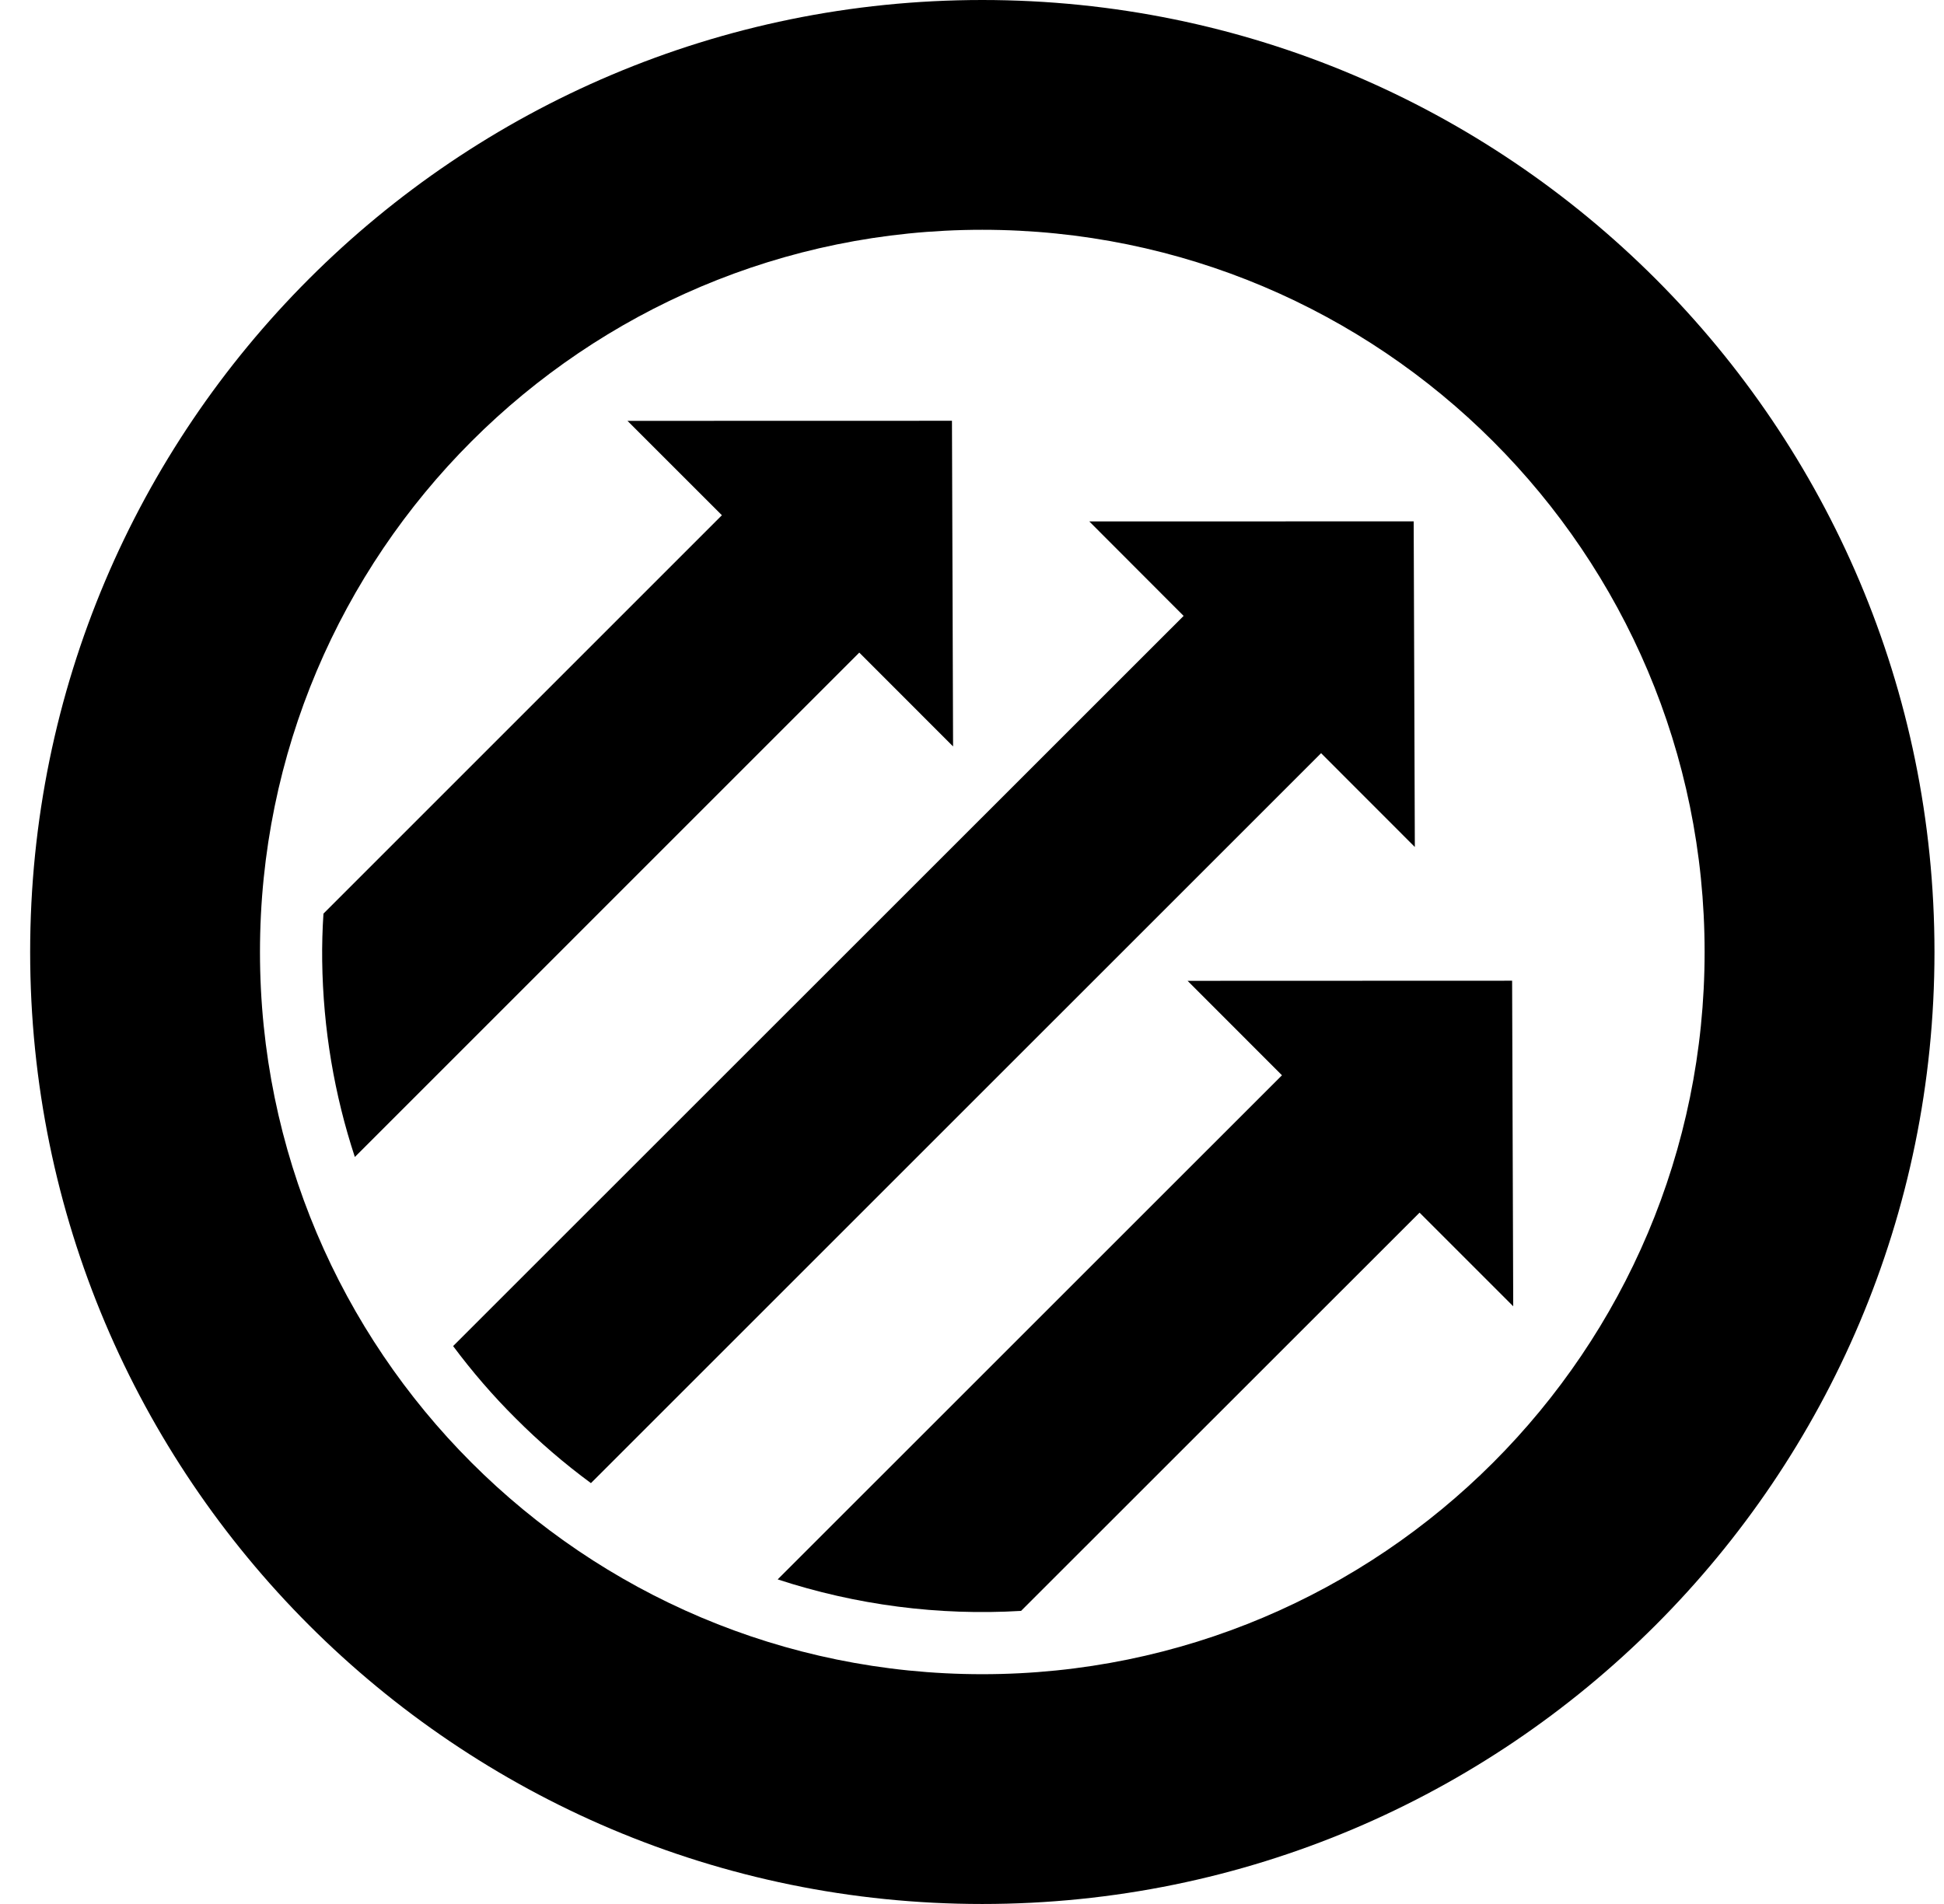
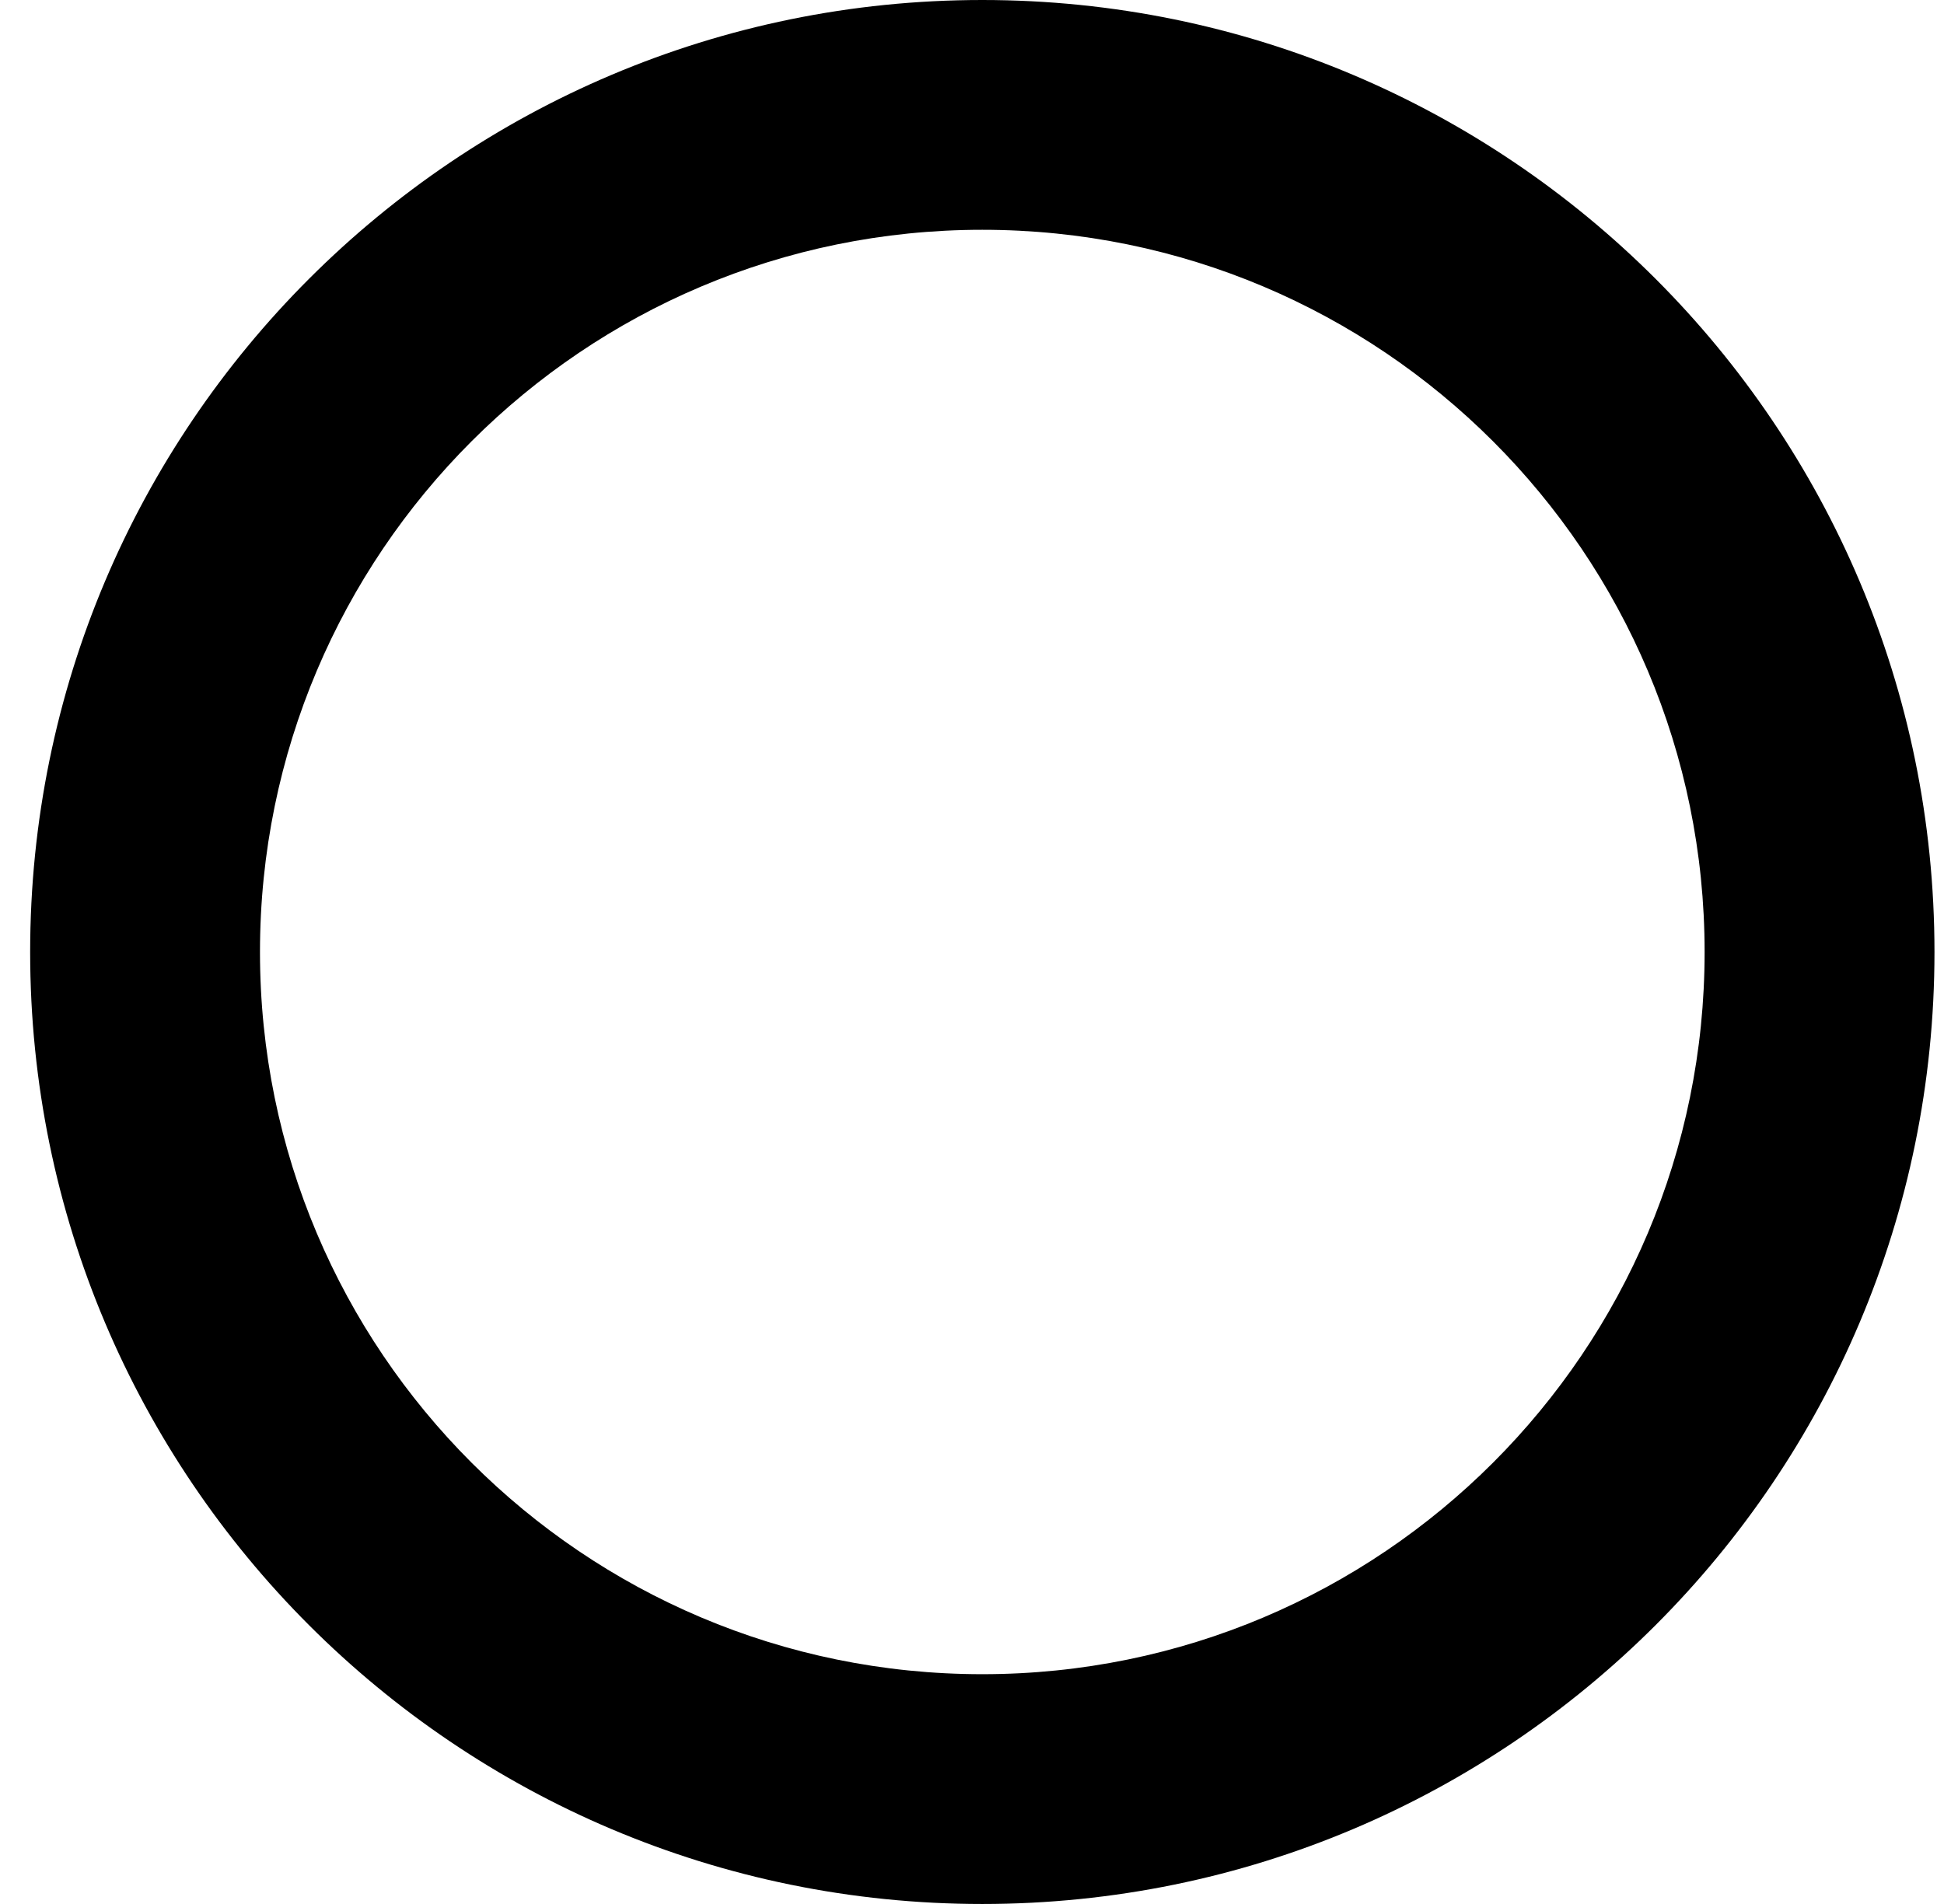
<svg xmlns="http://www.w3.org/2000/svg" width="49" height="48" viewBox="0 0 49 48" fill="none">
  <g clip-path="url(#clip0_2448_4121)">
    <g clip-path="url(#clip1_2448_4121)">
-       <path fill-rule="evenodd" clip-rule="evenodd" d="M15.816 10.61L18.196 12.989L8.153 23.033C8.127 23.429 8.116 23.825 8.121 24.222C8.144 25.949 8.431 27.608 8.944 29.168L21.659 16.452L24.023 18.818L23.995 10.608L15.816 10.61ZM27.456 13.145L29.834 15.527L11.421 33.935C11.903 34.581 12.428 35.191 12.995 35.754C13.586 36.347 14.221 36.894 14.895 37.39L33.299 18.988L35.662 21.353L35.633 13.144L27.456 13.145ZM29.934 24.727L32.313 27.108L19.602 39.817C21.579 40.465 23.66 40.735 25.737 40.611L35.781 30.571L38.142 32.932L38.114 24.724L29.934 24.727Z" fill="black" />
      <path fill-rule="evenodd" clip-rule="evenodd" d="M24.759 48C38.014 48 48.76 37.255 48.76 24C48.76 10.745 38.014 0 24.759 0C11.505 0 0.76 10.745 0.76 24C0.76 37.255 11.505 48 24.759 48ZM24.759 42.207C34.815 42.207 42.966 34.055 42.966 24C42.966 13.945 34.815 5.793 24.759 5.793C14.704 5.793 6.553 13.945 6.553 24C6.553 34.055 14.704 42.207 24.759 42.207Z" fill="black" />
    </g>
  </g>
  <defs>
    <clipPath id="clip0_2448_4121">
      <rect x="0.76" width="48" height="48" rx="11" fill="white" />
    </clipPath>
    <clipPath id="clip1_2448_4121">
      <rect width="48" height="48" fill="white" transform="translate(0.76)" />
    </clipPath>
  </defs>
</svg>